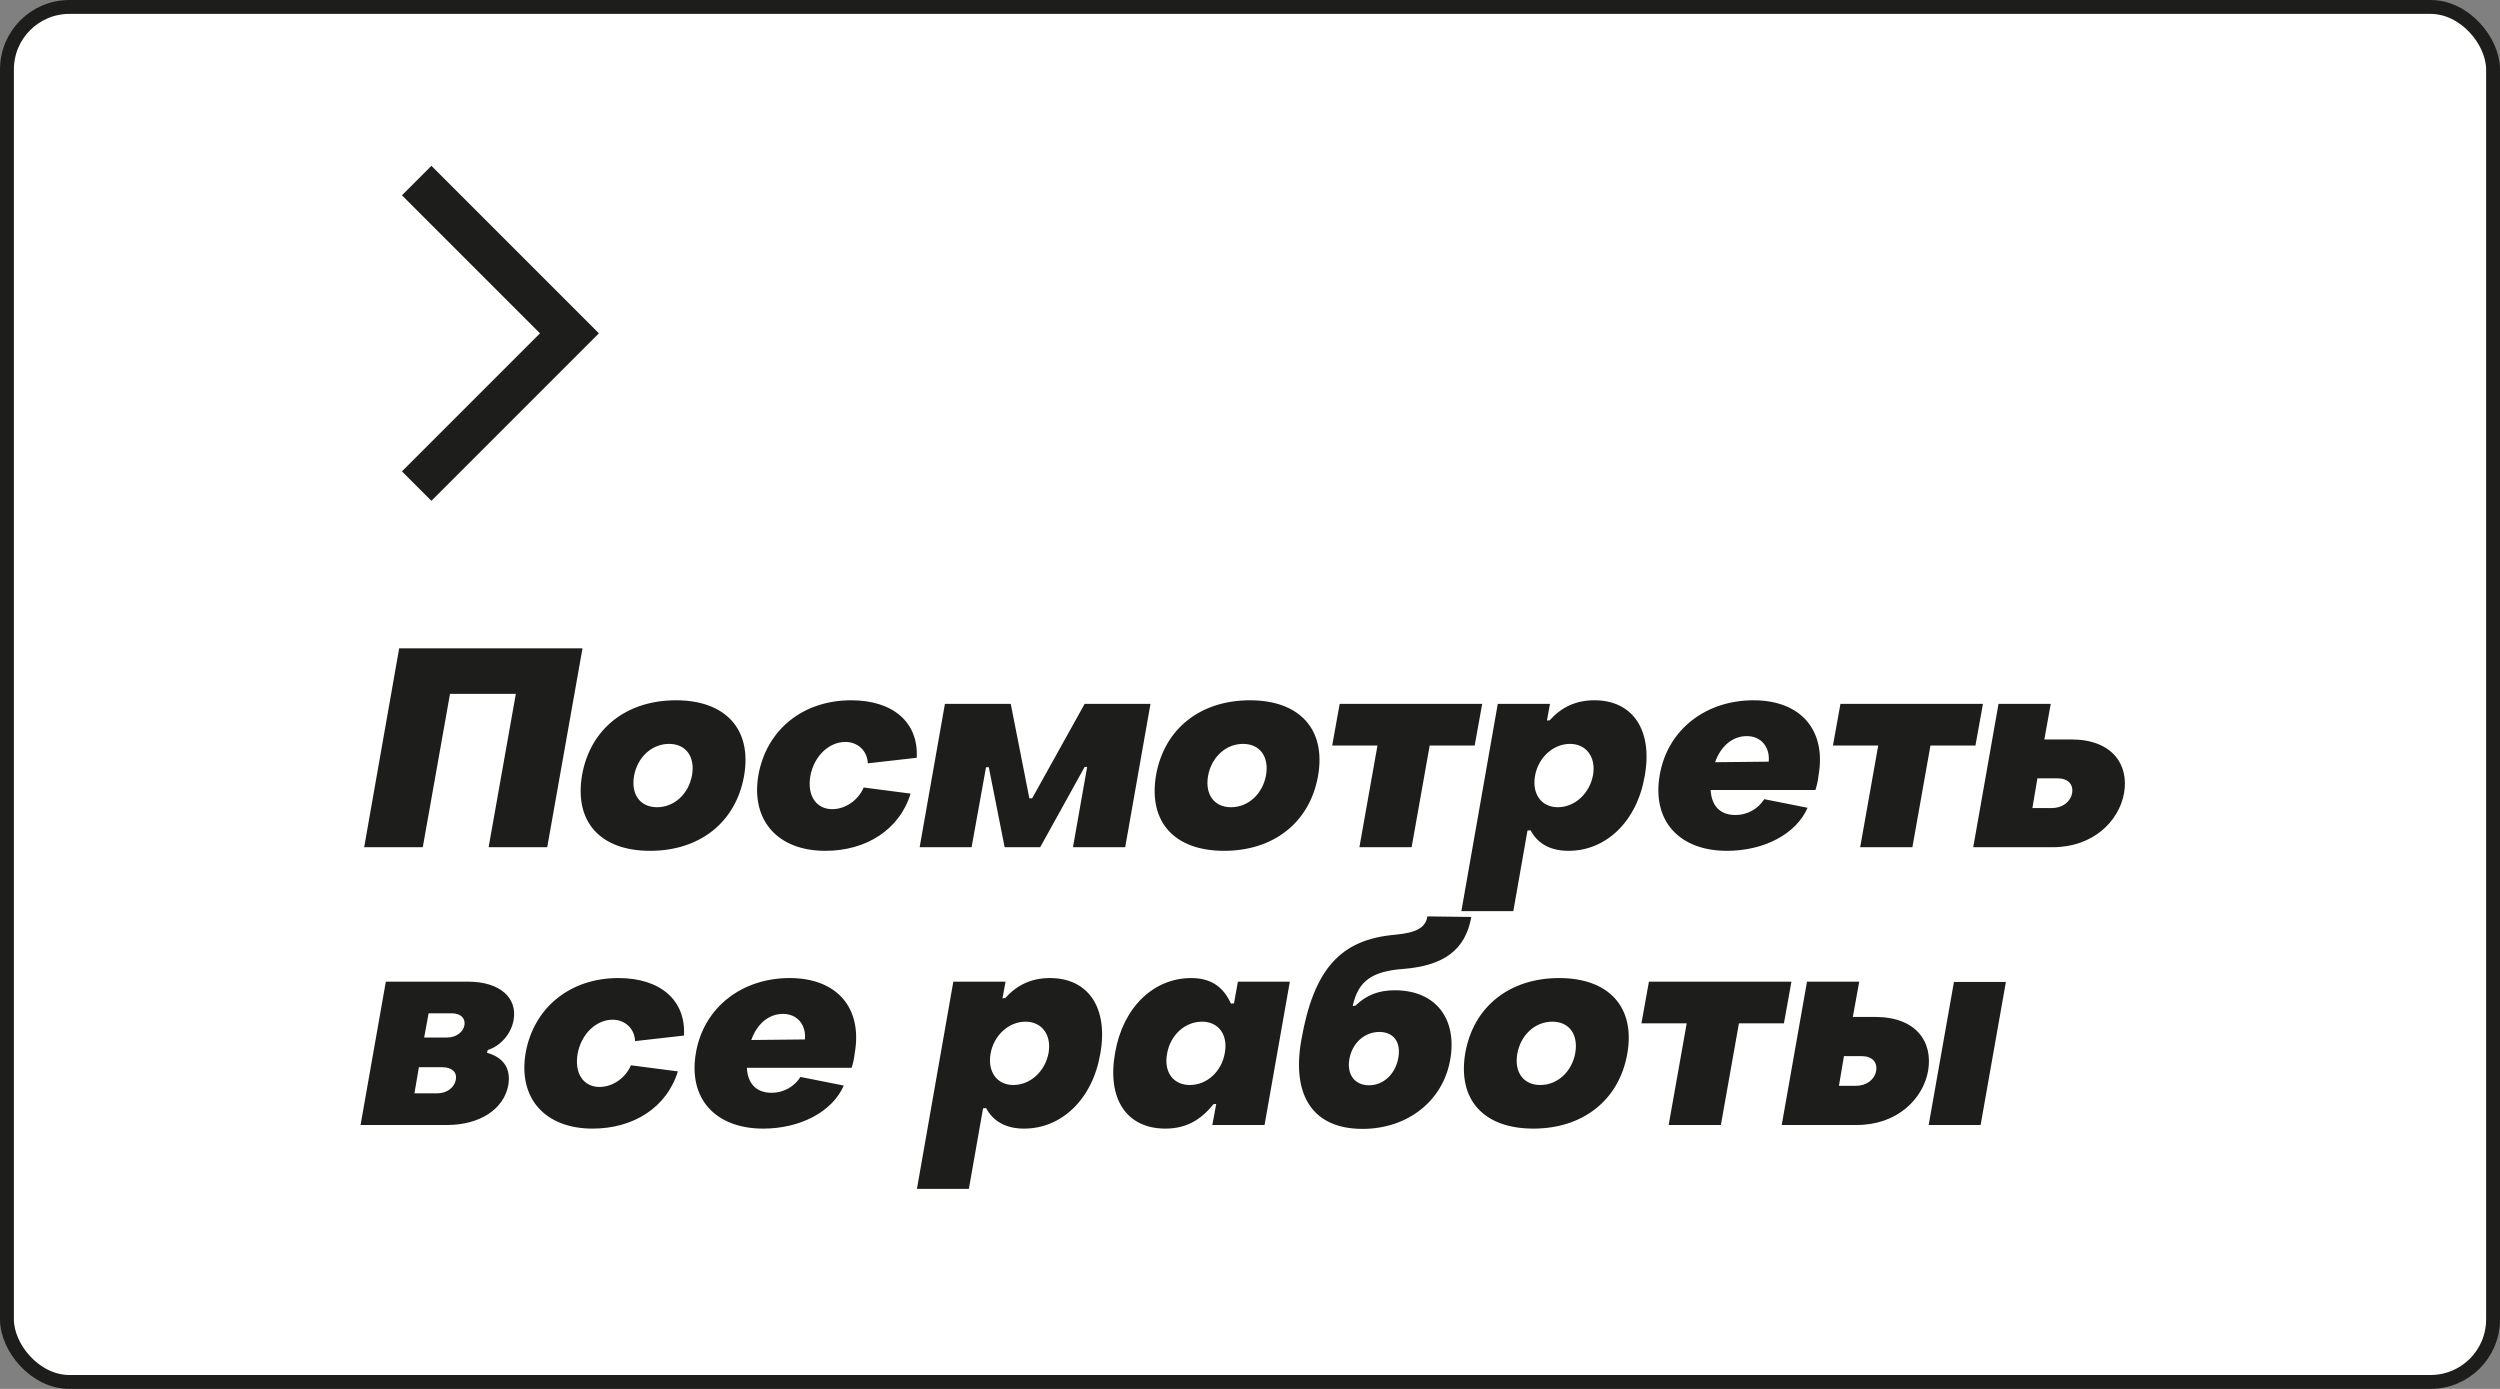
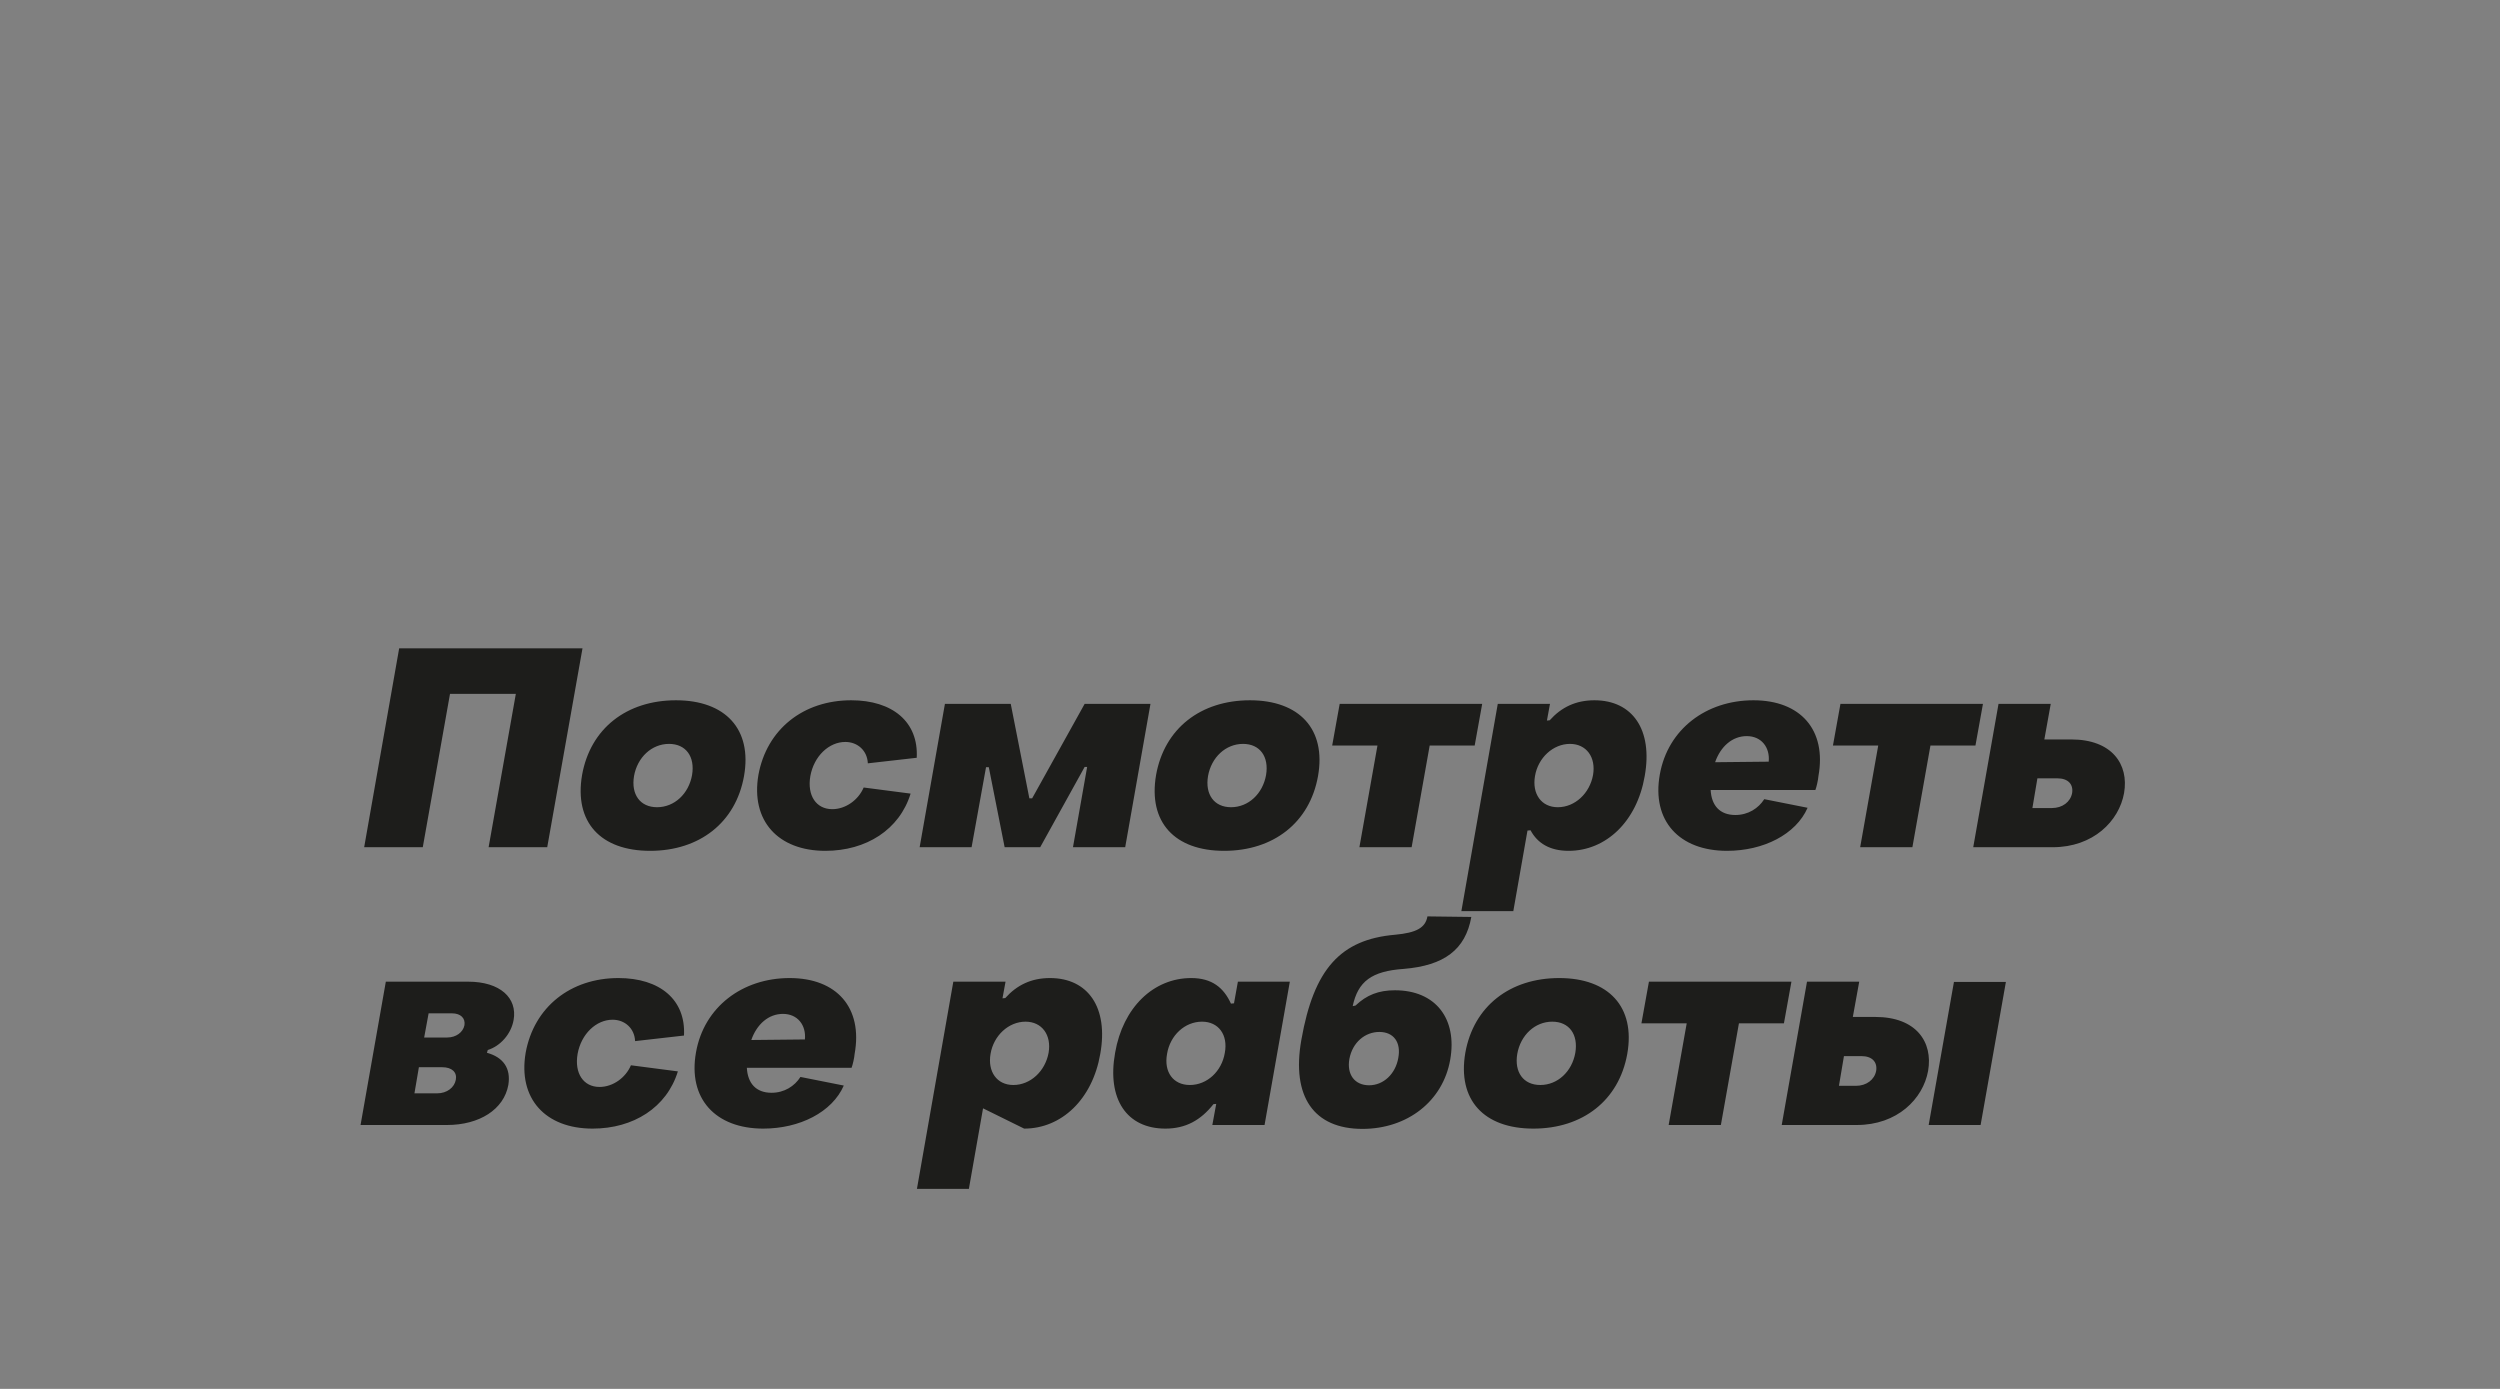
<svg xmlns="http://www.w3.org/2000/svg" width="180" height="100" viewBox="0 0 180 100" fill="none">
  <rect x="0" y="0" width="180" height="100" fill="#808080" stroke="none" />
-   <rect x="0.5" y="0.5" width="179" height="99" rx="4.5" fill="white" stroke="#1D1D1B" />
-   <path d="M26.22 61L28.74 46.68H41.94L39.4 61H35.18L37.14 49.96H32.4L30.44 61H26.22ZM46.809 61.26C43.249 61.26 41.329 59.2 41.909 55.8C42.509 52.44 45.129 50.42 48.669 50.42C52.229 50.42 54.169 52.5 53.569 55.88C52.969 59.24 50.349 61.26 46.809 61.26ZM47.309 58.12C48.549 58.12 49.589 57.16 49.829 55.8C50.049 54.48 49.389 53.56 48.169 53.56C46.929 53.56 45.889 54.52 45.649 55.88C45.429 57.2 46.089 58.12 47.309 58.12ZM59.425 61.26C56.025 61.26 54.044 59.1 54.605 55.8C55.205 52.5 57.844 50.42 61.285 50.42C64.264 50.42 66.144 51.98 66.004 54.56L62.484 54.96C62.444 54.04 61.745 53.42 60.864 53.42C59.684 53.42 58.605 54.44 58.344 55.88C58.105 57.28 58.764 58.26 59.925 58.26C60.885 58.26 61.804 57.6 62.184 56.7L65.564 57.14C64.764 59.74 62.364 61.26 59.425 61.26ZM66.214 61L68.034 50.68H72.774L74.114 57.48H74.314L78.094 50.68H82.834L81.014 61H77.254L78.274 55.22H78.094L74.894 61H72.334L71.194 55.24H70.994L69.954 61H66.214ZM88.137 61.26C84.577 61.26 82.657 59.2 83.237 55.8C83.837 52.44 86.457 50.42 89.997 50.42C93.557 50.42 95.497 52.5 94.897 55.88C94.297 59.24 91.677 61.26 88.137 61.26ZM88.637 58.12C89.877 58.12 90.917 57.16 91.157 55.8C91.377 54.48 90.717 53.56 89.497 53.56C88.257 53.56 87.217 54.52 86.977 55.88C86.757 57.2 87.417 58.12 88.637 58.12ZM97.877 61L99.177 53.68H95.917L96.457 50.68H106.717L106.177 53.68H102.937L101.637 61H97.877ZM114.799 50.42C117.539 50.42 119.019 52.54 118.419 55.88C117.859 59.14 115.639 61.26 112.939 61.26C111.599 61.26 110.699 60.72 110.199 59.78L109.979 59.8L108.959 65.6H105.219L107.839 50.68H111.599L111.379 51.88L111.579 51.86C112.419 50.92 113.459 50.42 114.799 50.42ZM113.039 53.56C111.819 53.56 110.739 54.56 110.519 55.88C110.299 57.16 110.979 58.12 112.159 58.12C113.399 58.12 114.459 57.12 114.699 55.8C114.919 54.52 114.219 53.56 113.039 53.56ZM124.347 61.26C120.907 61.26 118.907 59.1 119.507 55.76C120.087 52.5 122.847 50.42 126.247 50.42C129.647 50.42 131.527 52.56 130.927 55.88C130.907 56.16 130.787 56.68 130.707 56.88H123.167C123.227 58 123.827 58.68 124.947 58.68C125.867 58.68 126.607 58.2 127.027 57.54L130.147 58.16C129.307 60.08 126.967 61.26 124.347 61.26ZM123.487 54.88L127.347 54.84C127.447 53.82 126.827 53 125.767 53C124.727 53 123.887 53.74 123.487 54.88ZM133.932 61L135.232 53.68H131.972L132.512 50.68H142.772L142.232 53.68H138.992L137.692 61H133.932ZM142.073 61L143.893 50.68H147.653L147.193 53.24H149.133C152.053 53.24 153.293 55.02 152.933 57.1C152.573 59.12 150.713 61 147.793 61H142.073ZM146.333 58.18H147.733C148.493 58.18 149.073 57.74 149.193 57.1C149.293 56.46 148.893 56.04 148.133 56.04H146.693L146.333 58.18ZM25.96 81L27.78 70.68H33.7C36.02 70.68 37.26 71.86 36.98 73.44C36.8 74.46 36.02 75.32 35.12 75.6L35.06 75.8C36.22 76.12 36.8 76.9 36.6 78.12C36.28 79.88 34.52 81 32.18 81H25.96ZM30.54 74.7H32.2C32.84 74.7 33.34 74.32 33.44 73.82C33.52 73.32 33.18 72.96 32.54 72.96H30.86L30.54 74.7ZM29.84 78.72H31.48C32.18 78.72 32.72 78.3 32.82 77.74C32.92 77.2 32.54 76.84 31.84 76.84H30.16L29.84 78.72ZM42.667 81.26C39.267 81.26 37.287 79.1 37.847 75.8C38.447 72.5 41.087 70.42 44.527 70.42C47.507 70.42 49.387 71.98 49.247 74.56L45.727 74.96C45.687 74.04 44.987 73.42 44.107 73.42C42.927 73.42 41.847 74.44 41.587 75.88C41.347 77.28 42.007 78.26 43.167 78.26C44.127 78.26 45.047 77.6 45.427 76.7L48.807 77.14C48.007 79.74 45.607 81.26 42.667 81.26ZM54.953 81.26C51.513 81.26 49.513 79.1 50.113 75.76C50.693 72.5 53.453 70.42 56.853 70.42C60.253 70.42 62.133 72.56 61.533 75.88C61.513 76.16 61.393 76.68 61.313 76.88H53.773C53.833 78 54.433 78.68 55.553 78.68C56.473 78.68 57.213 78.2 57.633 77.54L60.753 78.16C59.913 80.08 57.573 81.26 54.953 81.26ZM54.093 74.88L57.953 74.84C58.053 73.82 57.433 73 56.373 73C55.333 73 54.493 73.74 54.093 74.88ZM75.599 70.42C78.339 70.42 79.819 72.54 79.219 75.88C78.659 79.14 76.439 81.26 73.739 81.26C72.399 81.26 71.499 80.72 70.999 79.78L70.779 79.8L69.759 85.6H66.019L68.639 70.68H72.399L72.179 71.88L72.379 71.86C73.219 70.92 74.259 70.42 75.599 70.42ZM73.839 73.56C72.619 73.56 71.539 74.56 71.319 75.88C71.099 77.16 71.779 78.12 72.959 78.12C74.199 78.12 75.259 77.12 75.499 75.8C75.719 74.52 75.019 73.56 73.839 73.56ZM83.908 81.26C81.128 81.26 79.688 79.14 80.288 75.8C80.848 72.54 83.048 70.42 85.768 70.42C87.268 70.42 88.108 71.12 88.628 72.26L88.848 72.24L89.128 70.68H92.868L91.048 81H87.288L87.568 79.48L87.368 79.5C86.448 80.66 85.368 81.26 83.908 81.26ZM85.668 78.12C86.908 78.12 87.968 77.14 88.188 75.8C88.428 74.5 87.728 73.56 86.548 73.56C85.308 73.56 84.248 74.54 84.028 75.88C83.788 77.18 84.468 78.12 85.668 78.12ZM98.096 81.28C94.596 81.28 92.975 78.96 93.695 74.88C94.596 69.76 96.516 67.64 100.455 67.3C101.975 67.16 102.635 66.8 102.775 65.98L105.935 66.02C105.515 68.38 103.975 69.52 101.075 69.76C98.755 69.92 97.775 70.66 97.395 72.44L97.596 72.4C98.395 71.64 99.255 71.3 100.435 71.3C103.375 71.3 104.935 73.36 104.415 76.3C103.895 79.28 101.335 81.28 98.096 81.28ZM98.576 78.14C99.615 78.14 100.475 77.32 100.675 76.18C100.895 75.04 100.335 74.3 99.316 74.3C98.275 74.3 97.376 75.06 97.156 76.24C96.956 77.36 97.535 78.14 98.576 78.14ZM110.403 81.26C106.843 81.26 104.922 79.2 105.503 75.8C106.103 72.44 108.723 70.42 112.263 70.42C115.823 70.42 117.763 72.5 117.163 75.88C116.563 79.24 113.943 81.26 110.403 81.26ZM110.903 78.12C112.143 78.12 113.183 77.16 113.423 75.8C113.643 74.48 112.983 73.56 111.763 73.56C110.523 73.56 109.483 74.52 109.243 75.88C109.023 77.2 109.683 78.12 110.903 78.12ZM120.143 81L121.443 73.68H118.183L118.723 70.68H128.983L128.443 73.68H125.203L123.903 81H120.143ZM128.284 81L130.104 70.68H133.864L133.404 73.22H135.024C137.964 73.22 139.184 75.02 138.824 77.1C138.464 79.12 136.604 81 133.684 81H128.284ZM138.864 81L140.684 70.7H144.424L142.604 81H138.864ZM132.404 78.18H133.624C134.384 78.18 134.964 77.74 135.084 77.1C135.184 76.46 134.784 76.04 134.024 76.04H132.764L132.404 78.18Z" fill="#1D1D1B" />
-   <path d="M30 13L41 24L30 35" stroke="#1D1D1B" stroke-width="3" />
+   <path d="M26.22 61L28.74 46.68H41.94L39.4 61H35.18L37.14 49.96H32.4L30.44 61H26.22ZM46.809 61.26C43.249 61.26 41.329 59.2 41.909 55.8C42.509 52.44 45.129 50.42 48.669 50.42C52.229 50.42 54.169 52.5 53.569 55.88C52.969 59.24 50.349 61.26 46.809 61.26ZM47.309 58.12C48.549 58.12 49.589 57.16 49.829 55.8C50.049 54.48 49.389 53.56 48.169 53.56C46.929 53.56 45.889 54.52 45.649 55.88C45.429 57.2 46.089 58.12 47.309 58.12ZM59.425 61.26C56.025 61.26 54.044 59.1 54.605 55.8C55.205 52.5 57.844 50.42 61.285 50.42C64.264 50.42 66.144 51.98 66.004 54.56L62.484 54.96C62.444 54.04 61.745 53.42 60.864 53.42C59.684 53.42 58.605 54.44 58.344 55.88C58.105 57.28 58.764 58.26 59.925 58.26C60.885 58.26 61.804 57.6 62.184 56.7L65.564 57.14C64.764 59.74 62.364 61.26 59.425 61.26ZM66.214 61L68.034 50.68H72.774L74.114 57.48H74.314L78.094 50.68H82.834L81.014 61H77.254L78.274 55.22H78.094L74.894 61H72.334L71.194 55.24H70.994L69.954 61H66.214ZM88.137 61.26C84.577 61.26 82.657 59.2 83.237 55.8C83.837 52.44 86.457 50.42 89.997 50.42C93.557 50.42 95.497 52.5 94.897 55.88C94.297 59.24 91.677 61.26 88.137 61.26ZM88.637 58.12C89.877 58.12 90.917 57.16 91.157 55.8C91.377 54.48 90.717 53.56 89.497 53.56C88.257 53.56 87.217 54.52 86.977 55.88C86.757 57.2 87.417 58.12 88.637 58.12ZM97.877 61L99.177 53.68H95.917L96.457 50.68H106.717L106.177 53.68H102.937L101.637 61H97.877ZM114.799 50.42C117.539 50.42 119.019 52.54 118.419 55.88C117.859 59.14 115.639 61.26 112.939 61.26C111.599 61.26 110.699 60.72 110.199 59.78L109.979 59.8L108.959 65.6H105.219L107.839 50.68H111.599L111.379 51.88L111.579 51.86C112.419 50.92 113.459 50.42 114.799 50.42ZM113.039 53.56C111.819 53.56 110.739 54.56 110.519 55.88C110.299 57.16 110.979 58.12 112.159 58.12C113.399 58.12 114.459 57.12 114.699 55.8C114.919 54.52 114.219 53.56 113.039 53.56ZM124.347 61.26C120.907 61.26 118.907 59.1 119.507 55.76C120.087 52.5 122.847 50.42 126.247 50.42C129.647 50.42 131.527 52.56 130.927 55.88C130.907 56.16 130.787 56.68 130.707 56.88H123.167C123.227 58 123.827 58.68 124.947 58.68C125.867 58.68 126.607 58.2 127.027 57.54L130.147 58.16C129.307 60.08 126.967 61.26 124.347 61.26ZM123.487 54.88L127.347 54.84C127.447 53.82 126.827 53 125.767 53C124.727 53 123.887 53.74 123.487 54.88ZM133.932 61L135.232 53.68H131.972L132.512 50.68H142.772L142.232 53.68H138.992L137.692 61H133.932ZM142.073 61L143.893 50.68H147.653L147.193 53.24H149.133C152.053 53.24 153.293 55.02 152.933 57.1C152.573 59.12 150.713 61 147.793 61H142.073ZM146.333 58.18H147.733C148.493 58.18 149.073 57.74 149.193 57.1C149.293 56.46 148.893 56.04 148.133 56.04H146.693L146.333 58.18ZM25.96 81L27.78 70.68H33.7C36.02 70.68 37.26 71.86 36.98 73.44C36.8 74.46 36.02 75.32 35.12 75.6L35.06 75.8C36.22 76.12 36.8 76.9 36.6 78.12C36.28 79.88 34.52 81 32.18 81H25.96ZM30.54 74.7H32.2C32.84 74.7 33.34 74.32 33.44 73.82C33.52 73.32 33.18 72.96 32.54 72.96H30.86L30.54 74.7ZM29.84 78.72H31.48C32.18 78.72 32.72 78.3 32.82 77.74C32.92 77.2 32.54 76.84 31.84 76.84H30.16L29.84 78.72ZM42.667 81.26C39.267 81.26 37.287 79.1 37.847 75.8C38.447 72.5 41.087 70.42 44.527 70.42C47.507 70.42 49.387 71.98 49.247 74.56L45.727 74.96C45.687 74.04 44.987 73.42 44.107 73.42C42.927 73.42 41.847 74.44 41.587 75.88C41.347 77.28 42.007 78.26 43.167 78.26C44.127 78.26 45.047 77.6 45.427 76.7L48.807 77.14C48.007 79.74 45.607 81.26 42.667 81.26ZM54.953 81.26C51.513 81.26 49.513 79.1 50.113 75.76C50.693 72.5 53.453 70.42 56.853 70.42C60.253 70.42 62.133 72.56 61.533 75.88C61.513 76.16 61.393 76.68 61.313 76.88H53.773C53.833 78 54.433 78.68 55.553 78.68C56.473 78.68 57.213 78.2 57.633 77.54L60.753 78.16C59.913 80.08 57.573 81.26 54.953 81.26ZM54.093 74.88L57.953 74.84C58.053 73.82 57.433 73 56.373 73C55.333 73 54.493 73.74 54.093 74.88ZM75.599 70.42C78.339 70.42 79.819 72.54 79.219 75.88C78.659 79.14 76.439 81.26 73.739 81.26L70.779 79.8L69.759 85.6H66.019L68.639 70.68H72.399L72.179 71.88L72.379 71.86C73.219 70.92 74.259 70.42 75.599 70.42ZM73.839 73.56C72.619 73.56 71.539 74.56 71.319 75.88C71.099 77.16 71.779 78.12 72.959 78.12C74.199 78.12 75.259 77.12 75.499 75.8C75.719 74.52 75.019 73.56 73.839 73.56ZM83.908 81.26C81.128 81.26 79.688 79.14 80.288 75.8C80.848 72.54 83.048 70.42 85.768 70.42C87.268 70.42 88.108 71.12 88.628 72.26L88.848 72.24L89.128 70.68H92.868L91.048 81H87.288L87.568 79.48L87.368 79.5C86.448 80.66 85.368 81.26 83.908 81.26ZM85.668 78.12C86.908 78.12 87.968 77.14 88.188 75.8C88.428 74.5 87.728 73.56 86.548 73.56C85.308 73.56 84.248 74.54 84.028 75.88C83.788 77.18 84.468 78.12 85.668 78.12ZM98.096 81.28C94.596 81.28 92.975 78.96 93.695 74.88C94.596 69.76 96.516 67.64 100.455 67.3C101.975 67.16 102.635 66.8 102.775 65.98L105.935 66.02C105.515 68.38 103.975 69.52 101.075 69.76C98.755 69.92 97.775 70.66 97.395 72.44L97.596 72.4C98.395 71.64 99.255 71.3 100.435 71.3C103.375 71.3 104.935 73.36 104.415 76.3C103.895 79.28 101.335 81.28 98.096 81.28ZM98.576 78.14C99.615 78.14 100.475 77.32 100.675 76.18C100.895 75.04 100.335 74.3 99.316 74.3C98.275 74.3 97.376 75.06 97.156 76.24C96.956 77.36 97.535 78.14 98.576 78.14ZM110.403 81.26C106.843 81.26 104.922 79.2 105.503 75.8C106.103 72.44 108.723 70.42 112.263 70.42C115.823 70.42 117.763 72.5 117.163 75.88C116.563 79.24 113.943 81.26 110.403 81.26ZM110.903 78.12C112.143 78.12 113.183 77.16 113.423 75.8C113.643 74.48 112.983 73.56 111.763 73.56C110.523 73.56 109.483 74.52 109.243 75.88C109.023 77.2 109.683 78.12 110.903 78.12ZM120.143 81L121.443 73.68H118.183L118.723 70.68H128.983L128.443 73.68H125.203L123.903 81H120.143ZM128.284 81L130.104 70.68H133.864L133.404 73.22H135.024C137.964 73.22 139.184 75.02 138.824 77.1C138.464 79.12 136.604 81 133.684 81H128.284ZM138.864 81L140.684 70.7H144.424L142.604 81H138.864ZM132.404 78.18H133.624C134.384 78.18 134.964 77.74 135.084 77.1C135.184 76.46 134.784 76.04 134.024 76.04H132.764L132.404 78.18Z" fill="#1D1D1B" />
</svg>